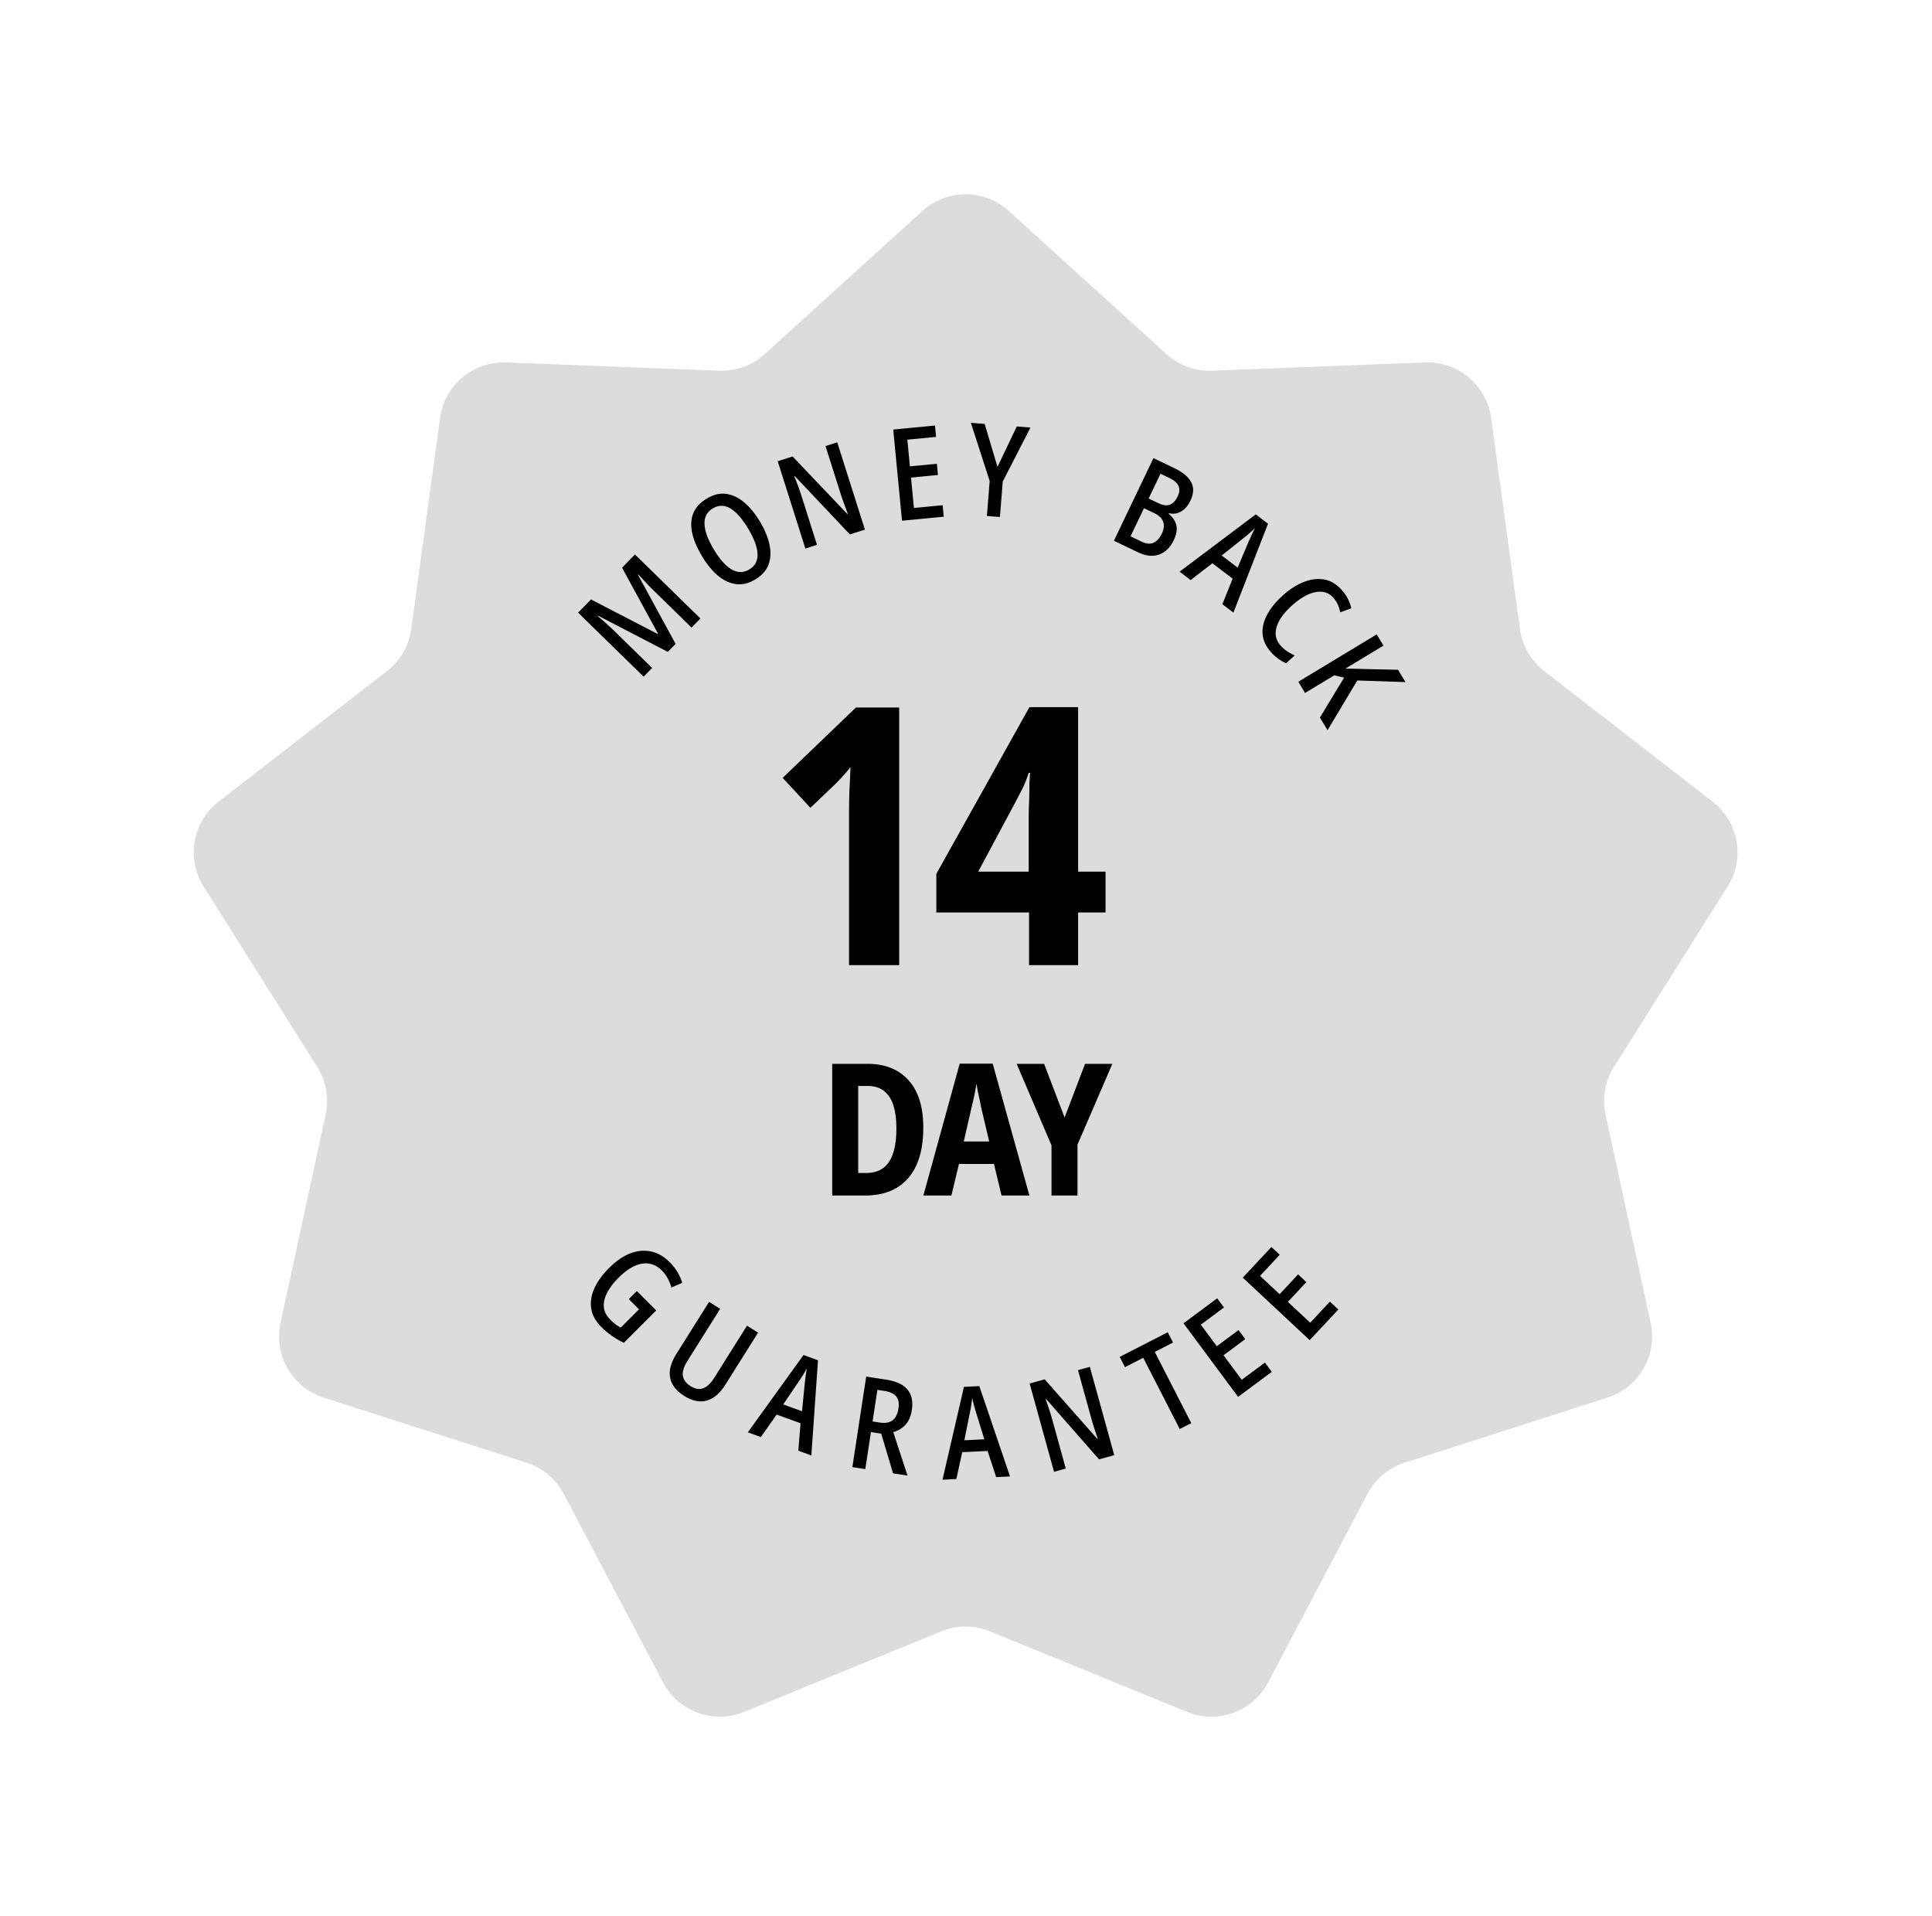
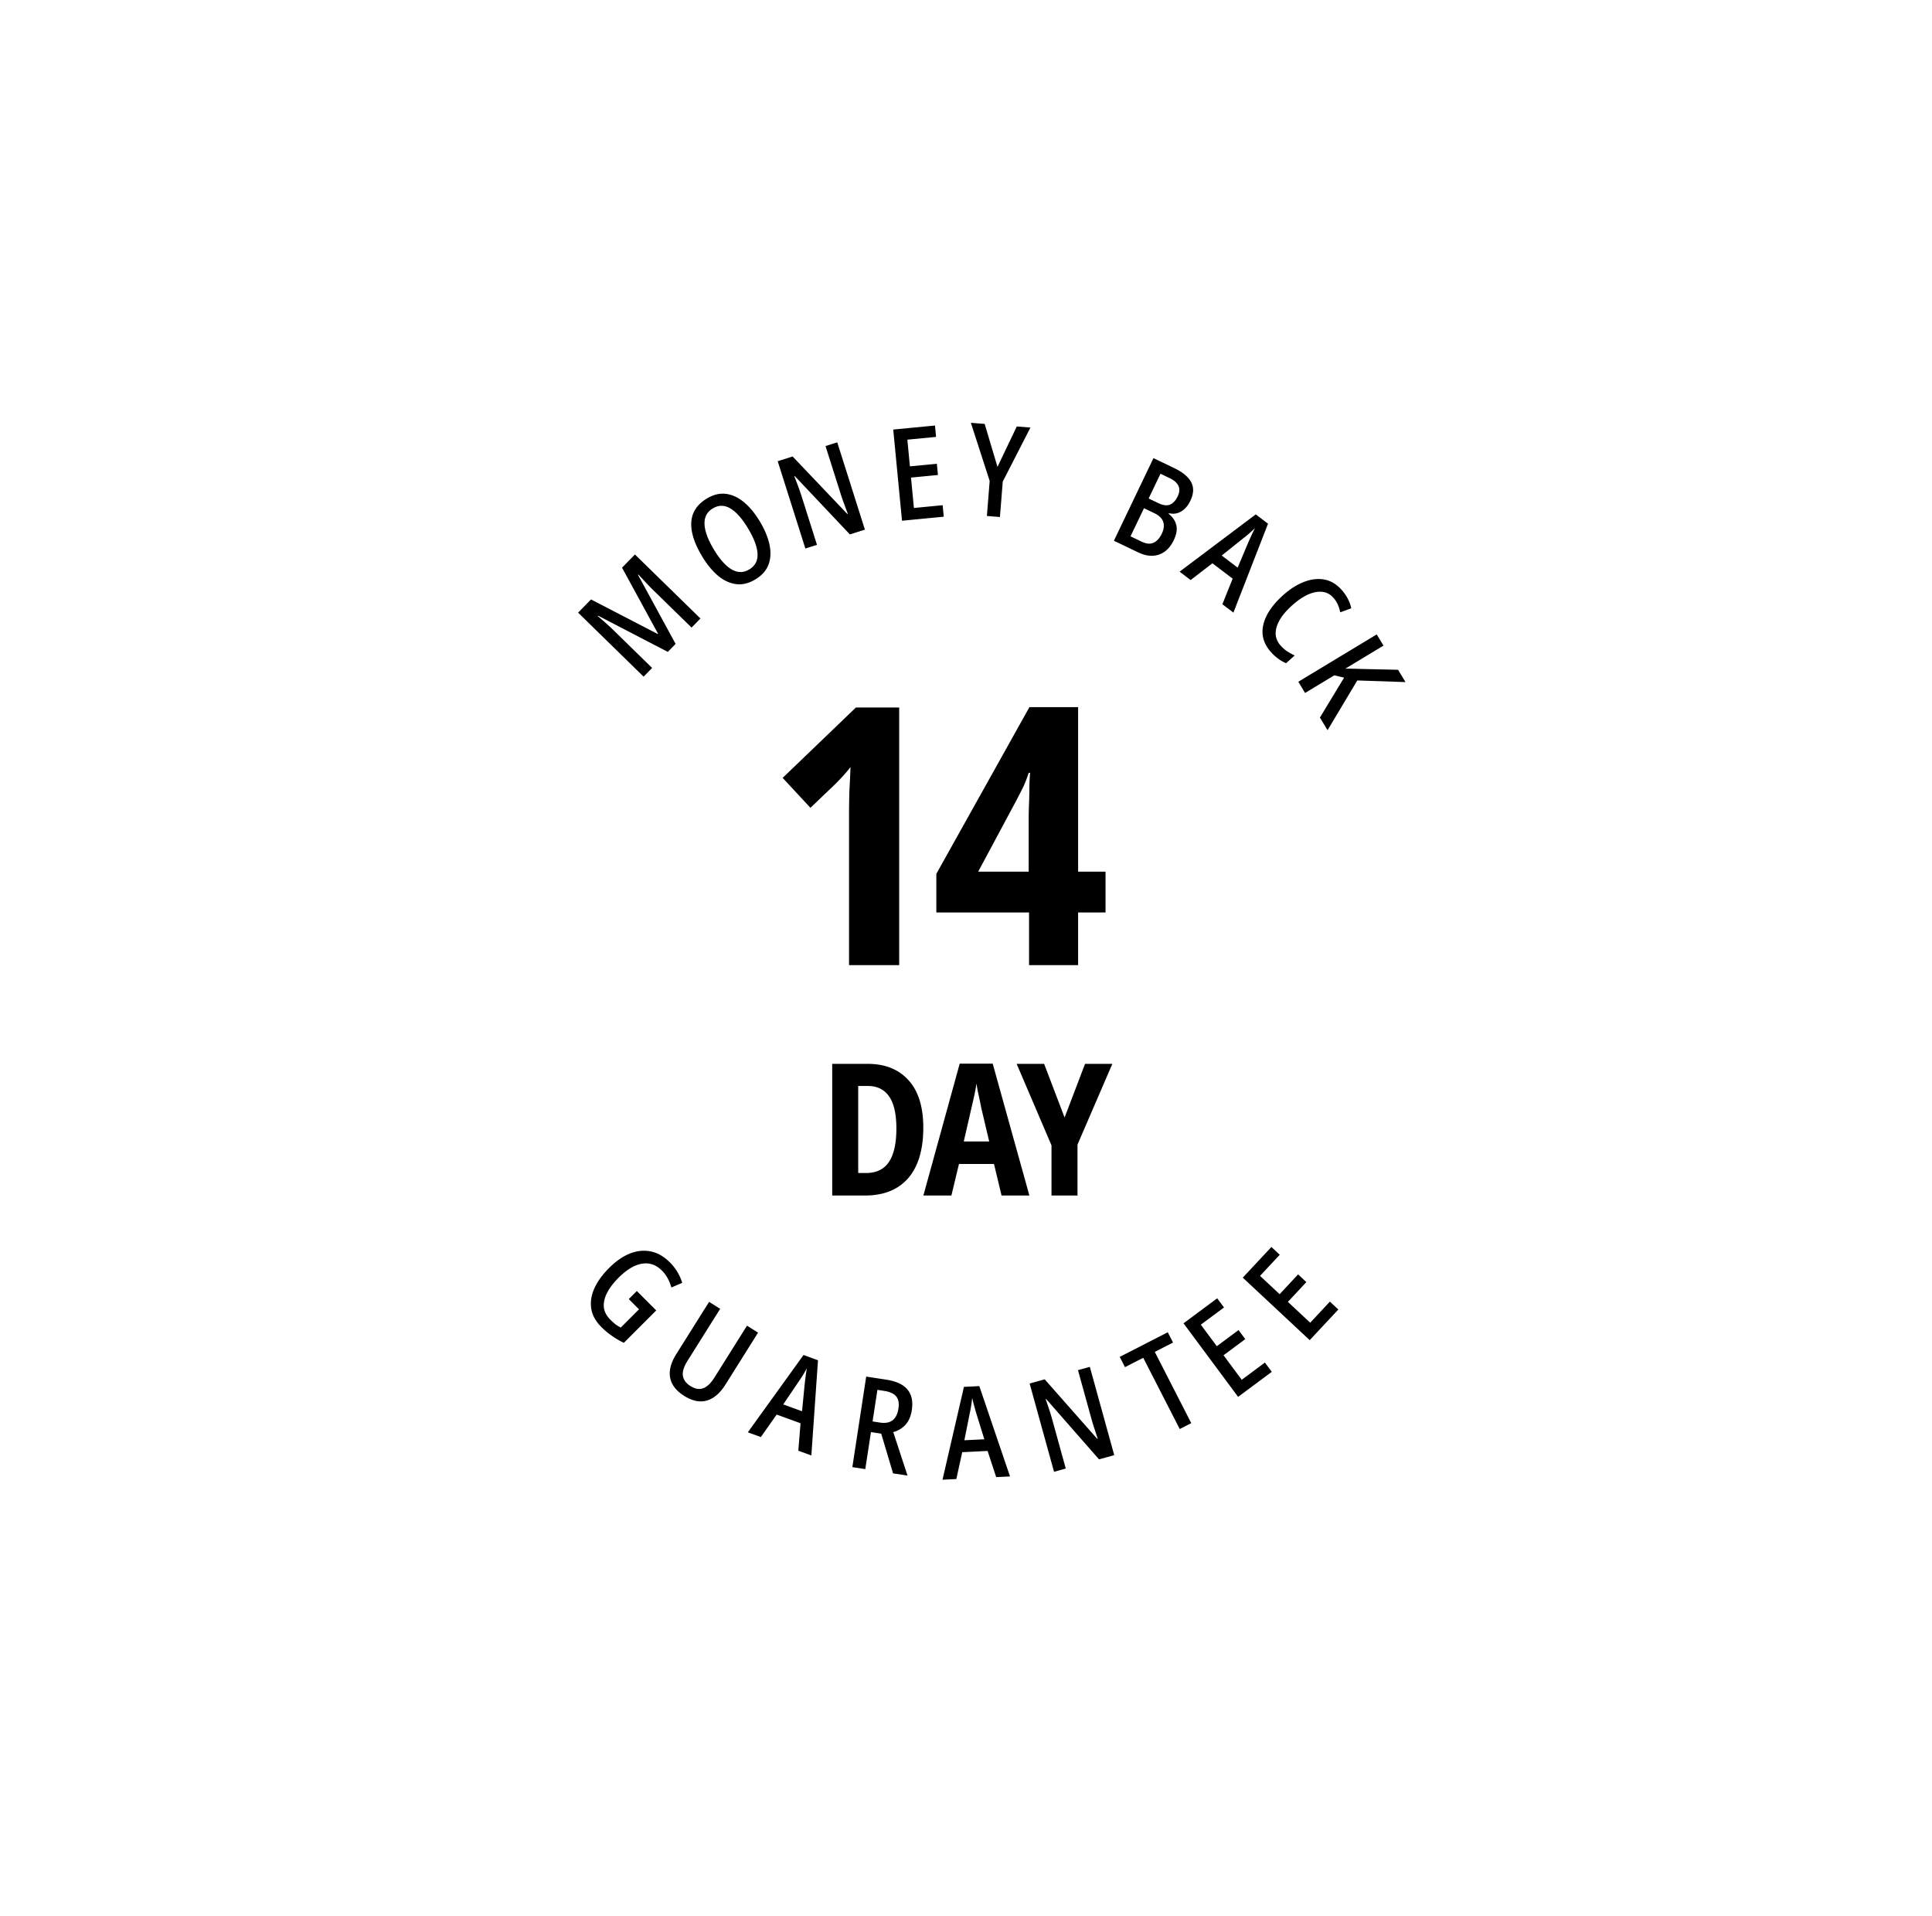
<svg xmlns="http://www.w3.org/2000/svg" width="241" height="239" fill="none">
  <g filter="url(#filter0_d)">
-     <path d="M115.074 22.303a8 8 0 0110.751 0l19.689 17.863a8.003 8.003 0 005.685 2.07l26.566-1.029a8 8 0 018.235 6.91l3.601 26.341a7.995 7.995 0 003.025 5.24l21.011 16.288a8 8 0 011.867 10.587l-14.173 22.492a8 8 0 00-1.051 5.958l5.626 25.983a8 8 0 01-5.376 9.311l-25.315 8.12a7.999 7.999 0 00-4.634 3.888l-12.392 23.521a8 8 0 01-10.103 3.677l-24.611-10.052a8 8 0 00-6.05 0l-24.612 10.052a8 8 0 01-10.102-3.677l-12.392-23.521a8 8 0 00-4.635-3.888l-25.315-8.12a8 8 0 01-5.375-9.311l5.625-25.983a8 8 0 00-1.05-5.958l-14.173-22.492a8 8 0 011.866-10.587l21.012-16.288a8 8 0 003.025-5.24l3.6-26.34a8 8 0 018.236-6.91L89.7 42.235a8 8 0 005.685-2.07l19.689-17.863z" fill="#DCDCDE" />
-   </g>
-   <path d="M83.305 81.307l-8.697-4.516-.045.046c.358.305.713.614 1.063.927.343.305.637.577.88.816l4.842 4.73-1.063 1.087-8.17-7.984 1.61-1.648 8.332 4.316.033-.034-4.497-8.242 1.61-1.648 8.172 7.984-1.107 1.133-4.853-4.74c-.251-.247-.53-.534-.836-.862l-.95-1.019-.045.046 4.693 8.612-.972.996zM94.798 65.059c.591.988.986 1.94 1.185 2.852.198.913.16 1.744-.112 2.492-.274.747-.827 1.37-1.66 1.87-.842.503-1.66.694-2.454.573-.793-.122-1.546-.486-2.257-1.092-.701-.612-1.345-1.407-1.932-2.386-.97-1.62-1.414-3.039-1.334-4.255.083-1.231.734-2.21 1.951-2.94.824-.492 1.63-.683 2.418-.57.788.112 1.538.471 2.25 1.078.705.597 1.353 1.39 1.945 2.378zm-5.766 3.451c.74 1.236 1.482 2.072 2.228 2.508.746.436 1.48.438 2.203.005.724-.433 1.067-1.074 1.032-1.922-.033-.864-.421-1.918-1.166-3.163-.745-1.245-1.483-2.083-2.215-2.516-.736-.441-1.466-.446-2.19-.013-.732.438-1.079 1.094-1.041 1.966.032.864.415 1.909 1.149 3.135zM107.891 66.06l-1.876.595-6.87-7.272-.061.02c.169.427.331.851.487 1.272.155.42.293.819.412 1.195l1.929 6.086-1.449.459-3.452-10.89 1.861-.59 6.821 7.17.061-.02-.472-1.276a28.54 28.54 0 01-.407-1.18l-1.9-5.994 1.464-.464 3.452 10.89zM117.725 64.447l-5.208.501-1.094-11.371 5.208-.502.136 1.418-3.583.345.32 3.328 3.36-.323.135 1.401-3.36.324.365 3.79 3.583-.345.138 1.434zM124.427 58.233l2.407-5.042 1.706.136-3.456 6.74-.352 4.417-1.626-.129.347-4.37-2.345-7.249 1.722.137 1.597 5.36zM143.884 57.142l2.583 1.237c1.059.507 1.765 1.093 2.12 1.76.355.667.323 1.438-.097 2.313-.299.626-.685 1.073-1.158 1.344-.463.275-.969.345-1.52.212l-.035.072c.513.411.831.883.954 1.415.134.537.027 1.166-.318 1.887-.438.914-1.048 1.51-1.83 1.785-.783.276-1.65.186-2.603-.27l-3.03-1.452 4.934-10.303zm-.601 5.034l1.198.573c.586.281 1.069.347 1.449.198.393-.155.721-.507.983-1.055.461-.962.119-1.717-1.026-2.265l-1.125-.54-1.479 3.089zm-.581 1.212l-1.679 3.506 1.385.664c.578.276 1.07.323 1.477.14.417-.18.766-.562 1.047-1.15.258-.538.314-1.025.168-1.462-.146-.436-.522-.8-1.128-1.09l-1.27-.608zM152.482 75.362l1.28-3.188-2.521-1.919-2.719 2.093-1.375-1.047 9.501-7.145 1.528 1.162-4.319 11.09-1.375-1.046zm1.904-4.563l1.374-3.258.387-.851c.147-.317.281-.59.402-.82-.202.195-.425.4-.67.616-.244.216-.48.412-.708.587l-2.771 2.214 1.986 1.512zM166.318 74.546c-.406-.452-.892-.697-1.456-.735-.564-.037-1.164.093-1.8.391-.628.307-1.255.741-1.882 1.305-1.032.926-1.677 1.828-1.935 2.706-.259.877-.088 1.65.51 2.316.25.278.52.515.812.712.3.19.611.36.935.514l-1.071.963a4.384 4.384 0 01-.967-.55 5.409 5.409 0 01-.919-.832c-.919-1.023-1.24-2.154-.963-3.393.286-1.246 1.111-2.483 2.476-3.709.833-.748 1.69-1.295 2.569-1.641.88-.346 1.724-.452 2.532-.318.816.142 1.545.57 2.186 1.284.628.698 1.032 1.468 1.214 2.308l-1.375.505a4.759 4.759 0 00-.3-.957 3.216 3.216 0 00-.566-.869zM165.599 91.074l-.951-1.576 3.014-4.977-1.222-.29-3.644 2.2-.843-1.398 9.78-5.904.843 1.397-4.767 2.878c.244-.01.531-.009.862.003.34.006.726.016 1.158.03l4.566.103.927 1.534-6.01-.203-3.713 6.203zM79.44 161.024l2.42 2.422-4.04 4.038c-.512-.242-.999-.525-1.459-.849a9.286 9.286 0 01-1.357-1.132c-.709-.709-1.127-1.474-1.255-2.297-.121-.829.011-1.67.396-2.523.392-.859 1.004-1.704 1.833-2.533.83-.83 1.683-1.426 2.558-1.787.882-.355 1.753-.449 2.613-.283.86.166 1.667.627 2.421 1.381.377.377.694.785.95 1.222.257.438.449.879.577 1.324l-1.347.577a5.583 5.583 0 00-.463-1.143 4.07 4.07 0 00-.724-.973c-.724-.724-1.557-1.007-2.5-.849-.928.158-1.897.742-2.908 1.753-.604.603-1.072 1.214-1.404 1.832-.324.611-.467 1.207-.43 1.788.045.573.317 1.109.814 1.606.234.234.453.43.656.589.22.158.434.29.645.396l2.275-2.274-1.278-1.278 1.007-1.007zM94.564 166.214l-4.077 6.49c-.675 1.075-1.449 1.735-2.321 1.981-.863.251-1.805.056-2.826-.585-.993-.624-1.576-1.381-1.748-2.27-.163-.883.095-1.867.776-2.951l4.086-6.503 1.382.868-4.069 6.476c-.46.732-.654 1.353-.584 1.863.08.516.394.947.945 1.293.57.357 1.097.449 1.584.276.486-.173.956-.62 1.41-1.343l4.06-6.463 1.382.868zM99.584 180.941l.276-3.424-2.978-1.083-1.974 2.806-1.624-.591 6.949-9.646 1.804.657-.829 11.872-1.624-.591zm.463-4.923l.344-3.518c.034-.283.073-.592.116-.928.047-.347.094-.647.141-.902-.135.246-.287.508-.457.787-.169.279-.337.536-.502.771l-1.987 2.937 2.345.853zM110.519 172.075c1.265.193 2.157.605 2.676 1.234.529.632.711 1.485.547 2.561-.118.769-.378 1.377-.781 1.823-.39.436-.902.746-1.534.93l1.777 5.419-1.803-.276-1.476-4.952-1.281-.196-.707 4.619-1.613-.247 1.727-11.293 2.468.378zm-.232 1.405l-.838-.128-.602 3.938.933.143c1.318.201 2.082-.383 2.292-1.754.101-.664.006-1.17-.286-1.517-.293-.347-.792-.574-1.499-.682zM124.265 184.236l-1.071-3.264-3.165.153-.734 3.352-1.726.083 2.675-11.582 1.918-.093 3.829 11.268-1.726.083zm-1.478-4.718l-1.045-3.377c-.077-.274-.161-.574-.251-.901a17.271 17.271 0 01-.219-.887c-.03.28-.069.58-.117.903-.048.323-.103.625-.164.905l-.697 3.478 2.493-.121zM138.991 181.496l-1.897.524-6.594-7.523-.062.017c.153.433.3.863.44 1.289.14.426.262.83.367 1.21l1.701 6.153-1.465.405-3.043-11.011 1.881-.52 6.549 7.42.062-.017-.424-1.294a26.298 26.298 0 01-.363-1.195l-1.675-6.06 1.48-.41 3.043 11.012zM148.601 177.502l-1.438.737-4.553-8.885-2.278 1.167-.657-1.282 5.995-3.071.657 1.281-2.279 1.168 4.553 8.885zM158.645 171.106l-4.201 3.119-6.81-9.172 4.201-3.119.849 1.143-2.89 2.146 1.993 2.685 2.711-2.013.839 1.131-2.711 2.012 2.27 3.058 2.891-2.146.858 1.156zM166.946 163.328l-3.57 3.824-8.351-7.796 3.571-3.824 1.041.972-2.457 2.631 2.444 2.282 2.304-2.468 1.029.961-2.303 2.468 2.783 2.599 2.457-2.632 1.052.983zM112.165 120.377h-6.255v-18.72c0-.96.015-1.965.045-3.015.06-1.05.105-2.04.135-2.97-.45.6-1.095 1.32-1.935 2.16l-3.06 2.925-3.465-3.735 9.135-8.775h5.4v32.13zm25.74-6.57h-3.42v6.57h-6.12v-6.57H116.8v-4.815l11.61-20.79h6.075v20.52h3.42v5.085zm-9.585-5.085v-6.795c0-.42.015-1.02.045-1.8.03-.81.045-1.575.045-2.295.03-.75.06-1.23.09-1.44h-.18c-.21.66-.45 1.275-.72 1.845-.27.54-.555 1.095-.855 1.665l-4.725 8.82h6.3zM115.173 140.648c0 2.745-.629 4.846-1.886 6.302-1.258 1.442-3.052 2.162-5.382 2.162h-4.094V132.69h4.416c2.177 0 3.879.683 5.106 2.047 1.226 1.35 1.84 3.32 1.84 5.911zm-3.358.115c0-1.824-.307-3.166-.92-4.025-.598-.858-1.48-1.288-2.645-1.288h-1.196v10.856h.943c1.303 0 2.261-.452 2.875-1.357.628-.92.943-2.315.943-4.186zm13.12 8.349l-.943-3.933h-4.37l-.943 3.933h-3.496l4.531-16.445h4.117l4.577 16.445h-3.473zm-1.541-6.739l-.989-4.186c-.092-.49-.2-1.012-.322-1.564a19.366 19.366 0 01-.276-1.472 26.83 26.83 0 01-.276 1.495 67.76 67.76 0 01-.345 1.518l-.966 4.209h3.174zm9.404-2.99l2.553-6.693h3.404l-4.347 10.074v6.348h-3.243v-6.256l-4.347-10.166h3.427l2.553 6.693z" fill="#000" />
+     </g>
+   <path d="M83.305 81.307l-8.697-4.516-.045.046c.358.305.713.614 1.063.927.343.305.637.577.88.816l4.842 4.73-1.063 1.087-8.17-7.984 1.61-1.648 8.332 4.316.033-.034-4.497-8.242 1.61-1.648 8.172 7.984-1.107 1.133-4.853-4.74c-.251-.247-.53-.534-.836-.862l-.95-1.019-.045.046 4.693 8.612-.972.996zM94.798 65.059c.591.988.986 1.94 1.185 2.852.198.913.16 1.744-.112 2.492-.274.747-.827 1.37-1.66 1.87-.842.503-1.66.694-2.454.573-.793-.122-1.546-.486-2.257-1.092-.701-.612-1.345-1.407-1.932-2.386-.97-1.62-1.414-3.039-1.334-4.255.083-1.231.734-2.21 1.951-2.94.824-.492 1.63-.683 2.418-.57.788.112 1.538.471 2.25 1.078.705.597 1.353 1.39 1.945 2.378zm-5.766 3.451c.74 1.236 1.482 2.072 2.228 2.508.746.436 1.48.438 2.203.005.724-.433 1.067-1.074 1.032-1.922-.033-.864-.421-1.918-1.166-3.163-.745-1.245-1.483-2.083-2.215-2.516-.736-.441-1.466-.446-2.19-.013-.732.438-1.079 1.094-1.041 1.966.032.864.415 1.909 1.149 3.135zM107.891 66.06l-1.876.595-6.87-7.272-.061.02c.169.427.331.851.487 1.272.155.42.293.819.412 1.195l1.929 6.086-1.449.459-3.452-10.89 1.861-.59 6.821 7.17.061-.02-.472-1.276a28.54 28.54 0 01-.407-1.18l-1.9-5.994 1.464-.464 3.452 10.89zM117.725 64.447l-5.208.501-1.094-11.371 5.208-.502.136 1.418-3.583.345.32 3.328 3.36-.323.135 1.401-3.36.324.365 3.79 3.583-.345.138 1.434zM124.427 58.233l2.407-5.042 1.706.136-3.456 6.74-.352 4.417-1.626-.129.347-4.37-2.345-7.249 1.722.137 1.597 5.36zM143.884 57.142l2.583 1.237c1.059.507 1.765 1.093 2.12 1.76.355.667.323 1.438-.097 2.313-.299.626-.685 1.073-1.158 1.344-.463.275-.969.345-1.52.212l-.035.072c.513.411.831.883.954 1.415.134.537.027 1.166-.318 1.887-.438.914-1.048 1.51-1.83 1.785-.783.276-1.65.186-2.603-.27l-3.03-1.452 4.934-10.303m-.601 5.034l1.198.573c.586.281 1.069.347 1.449.198.393-.155.721-.507.983-1.055.461-.962.119-1.717-1.026-2.265l-1.125-.54-1.479 3.089zm-.581 1.212l-1.679 3.506 1.385.664c.578.276 1.07.323 1.477.14.417-.18.766-.562 1.047-1.15.258-.538.314-1.025.168-1.462-.146-.436-.522-.8-1.128-1.09l-1.27-.608zM152.482 75.362l1.28-3.188-2.521-1.919-2.719 2.093-1.375-1.047 9.501-7.145 1.528 1.162-4.319 11.09-1.375-1.046zm1.904-4.563l1.374-3.258.387-.851c.147-.317.281-.59.402-.82-.202.195-.425.4-.67.616-.244.216-.48.412-.708.587l-2.771 2.214 1.986 1.512zM166.318 74.546c-.406-.452-.892-.697-1.456-.735-.564-.037-1.164.093-1.8.391-.628.307-1.255.741-1.882 1.305-1.032.926-1.677 1.828-1.935 2.706-.259.877-.088 1.65.51 2.316.25.278.52.515.812.712.3.19.611.36.935.514l-1.071.963a4.384 4.384 0 01-.967-.55 5.409 5.409 0 01-.919-.832c-.919-1.023-1.24-2.154-.963-3.393.286-1.246 1.111-2.483 2.476-3.709.833-.748 1.69-1.295 2.569-1.641.88-.346 1.724-.452 2.532-.318.816.142 1.545.57 2.186 1.284.628.698 1.032 1.468 1.214 2.308l-1.375.505a4.759 4.759 0 00-.3-.957 3.216 3.216 0 00-.566-.869zM165.599 91.074l-.951-1.576 3.014-4.977-1.222-.29-3.644 2.2-.843-1.398 9.78-5.904.843 1.397-4.767 2.878c.244-.01.531-.009.862.003.34.006.726.016 1.158.03l4.566.103.927 1.534-6.01-.203-3.713 6.203zM79.44 161.024l2.42 2.422-4.04 4.038c-.512-.242-.999-.525-1.459-.849a9.286 9.286 0 01-1.357-1.132c-.709-.709-1.127-1.474-1.255-2.297-.121-.829.011-1.67.396-2.523.392-.859 1.004-1.704 1.833-2.533.83-.83 1.683-1.426 2.558-1.787.882-.355 1.753-.449 2.613-.283.86.166 1.667.627 2.421 1.381.377.377.694.785.95 1.222.257.438.449.879.577 1.324l-1.347.577a5.583 5.583 0 00-.463-1.143 4.07 4.07 0 00-.724-.973c-.724-.724-1.557-1.007-2.5-.849-.928.158-1.897.742-2.908 1.753-.604.603-1.072 1.214-1.404 1.832-.324.611-.467 1.207-.43 1.788.045.573.317 1.109.814 1.606.234.234.453.43.656.589.22.158.434.29.645.396l2.275-2.274-1.278-1.278 1.007-1.007zM94.564 166.214l-4.077 6.49c-.675 1.075-1.449 1.735-2.321 1.981-.863.251-1.805.056-2.826-.585-.993-.624-1.576-1.381-1.748-2.27-.163-.883.095-1.867.776-2.951l4.086-6.503 1.382.868-4.069 6.476c-.46.732-.654 1.353-.584 1.863.08.516.394.947.945 1.293.57.357 1.097.449 1.584.276.486-.173.956-.62 1.41-1.343l4.06-6.463 1.382.868zM99.584 180.941l.276-3.424-2.978-1.083-1.974 2.806-1.624-.591 6.949-9.646 1.804.657-.829 11.872-1.624-.591zm.463-4.923l.344-3.518c.034-.283.073-.592.116-.928.047-.347.094-.647.141-.902-.135.246-.287.508-.457.787-.169.279-.337.536-.502.771l-1.987 2.937 2.345.853zM110.519 172.075c1.265.193 2.157.605 2.676 1.234.529.632.711 1.485.547 2.561-.118.769-.378 1.377-.781 1.823-.39.436-.902.746-1.534.93l1.777 5.419-1.803-.276-1.476-4.952-1.281-.196-.707 4.619-1.613-.247 1.727-11.293 2.468.378zm-.232 1.405l-.838-.128-.602 3.938.933.143c1.318.201 2.082-.383 2.292-1.754.101-.664.006-1.17-.286-1.517-.293-.347-.792-.574-1.499-.682zM124.265 184.236l-1.071-3.264-3.165.153-.734 3.352-1.726.083 2.675-11.582 1.918-.093 3.829 11.268-1.726.083zm-1.478-4.718l-1.045-3.377c-.077-.274-.161-.574-.251-.901a17.271 17.271 0 01-.219-.887c-.03.28-.069.58-.117.903-.048.323-.103.625-.164.905l-.697 3.478 2.493-.121zM138.991 181.496l-1.897.524-6.594-7.523-.062.017c.153.433.3.863.44 1.289.14.426.262.83.367 1.21l1.701 6.153-1.465.405-3.043-11.011 1.881-.52 6.549 7.42.062-.017-.424-1.294a26.298 26.298 0 01-.363-1.195l-1.675-6.06 1.48-.41 3.043 11.012zM148.601 177.502l-1.438.737-4.553-8.885-2.278 1.167-.657-1.282 5.995-3.071.657 1.281-2.279 1.168 4.553 8.885zM158.645 171.106l-4.201 3.119-6.81-9.172 4.201-3.119.849 1.143-2.89 2.146 1.993 2.685 2.711-2.013.839 1.131-2.711 2.012 2.27 3.058 2.891-2.146.858 1.156zM166.946 163.328l-3.57 3.824-8.351-7.796 3.571-3.824 1.041.972-2.457 2.631 2.444 2.282 2.304-2.468 1.029.961-2.303 2.468 2.783 2.599 2.457-2.632 1.052.983zM112.165 120.377h-6.255v-18.72c0-.96.015-1.965.045-3.015.06-1.05.105-2.04.135-2.97-.45.6-1.095 1.32-1.935 2.16l-3.06 2.925-3.465-3.735 9.135-8.775h5.4v32.13zm25.74-6.57h-3.42v6.57h-6.12v-6.57H116.8v-4.815l11.61-20.79h6.075v20.52h3.42v5.085zm-9.585-5.085v-6.795c0-.42.015-1.02.045-1.8.03-.81.045-1.575.045-2.295.03-.75.06-1.23.09-1.44h-.18c-.21.66-.45 1.275-.72 1.845-.27.54-.555 1.095-.855 1.665l-4.725 8.82h6.3zM115.173 140.648c0 2.745-.629 4.846-1.886 6.302-1.258 1.442-3.052 2.162-5.382 2.162h-4.094V132.69h4.416c2.177 0 3.879.683 5.106 2.047 1.226 1.35 1.84 3.32 1.84 5.911zm-3.358.115c0-1.824-.307-3.166-.92-4.025-.598-.858-1.48-1.288-2.645-1.288h-1.196v10.856h.943c1.303 0 2.261-.452 2.875-1.357.628-.92.943-2.315.943-4.186zm13.12 8.349l-.943-3.933h-4.37l-.943 3.933h-3.496l4.531-16.445h4.117l4.577 16.445h-3.473zm-1.541-6.739l-.989-4.186c-.092-.49-.2-1.012-.322-1.564a19.366 19.366 0 01-.276-1.472 26.83 26.83 0 01-.276 1.495 67.76 67.76 0 01-.345 1.518l-.966 4.209h3.174zm9.404-2.99l2.553-6.693h3.404l-4.347 10.074v6.348h-3.243v-6.256l-4.347-10.166h3.427l2.553 6.693z" fill="#000" />
  <defs>
    <filter id="filter0_d" x=".163" y=".228" width="240.573" height="237.89" filterUnits="userSpaceOnUse" color-interpolation-filters="sRGB">
      <feFlood flood-opacity="0" result="BackgroundImageFix" />
      <feColorMatrix in="SourceAlpha" values="0 0 0 0 0 0 0 0 0 0 0 0 0 0 0 0 0 0 127 0" />
      <feOffset dy="4" />
      <feGaussianBlur stdDeviation="12" />
      <feColorMatrix values="0 0 0 0 0 0 0 0 0 0 0 0 0 0 0 0 0 0 0.05 0" />
      <feBlend in2="BackgroundImageFix" result="effect1_dropShadow" />
      <feBlend in="SourceGraphic" in2="effect1_dropShadow" result="shape" />
    </filter>
  </defs>
</svg>